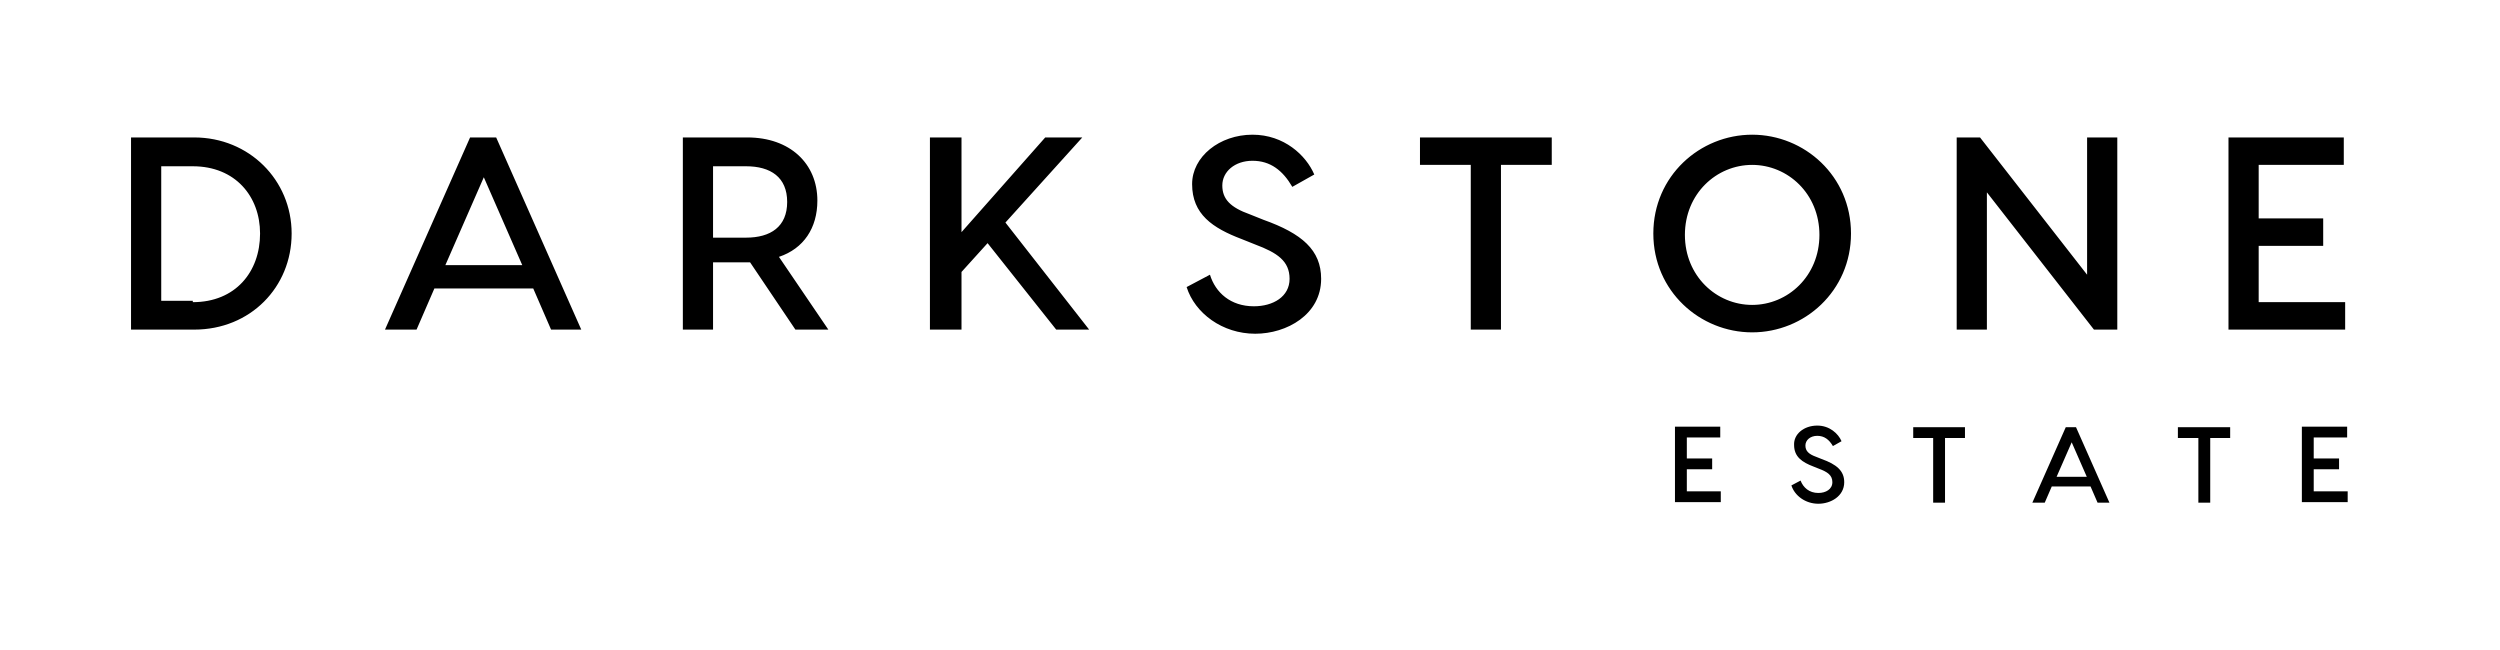
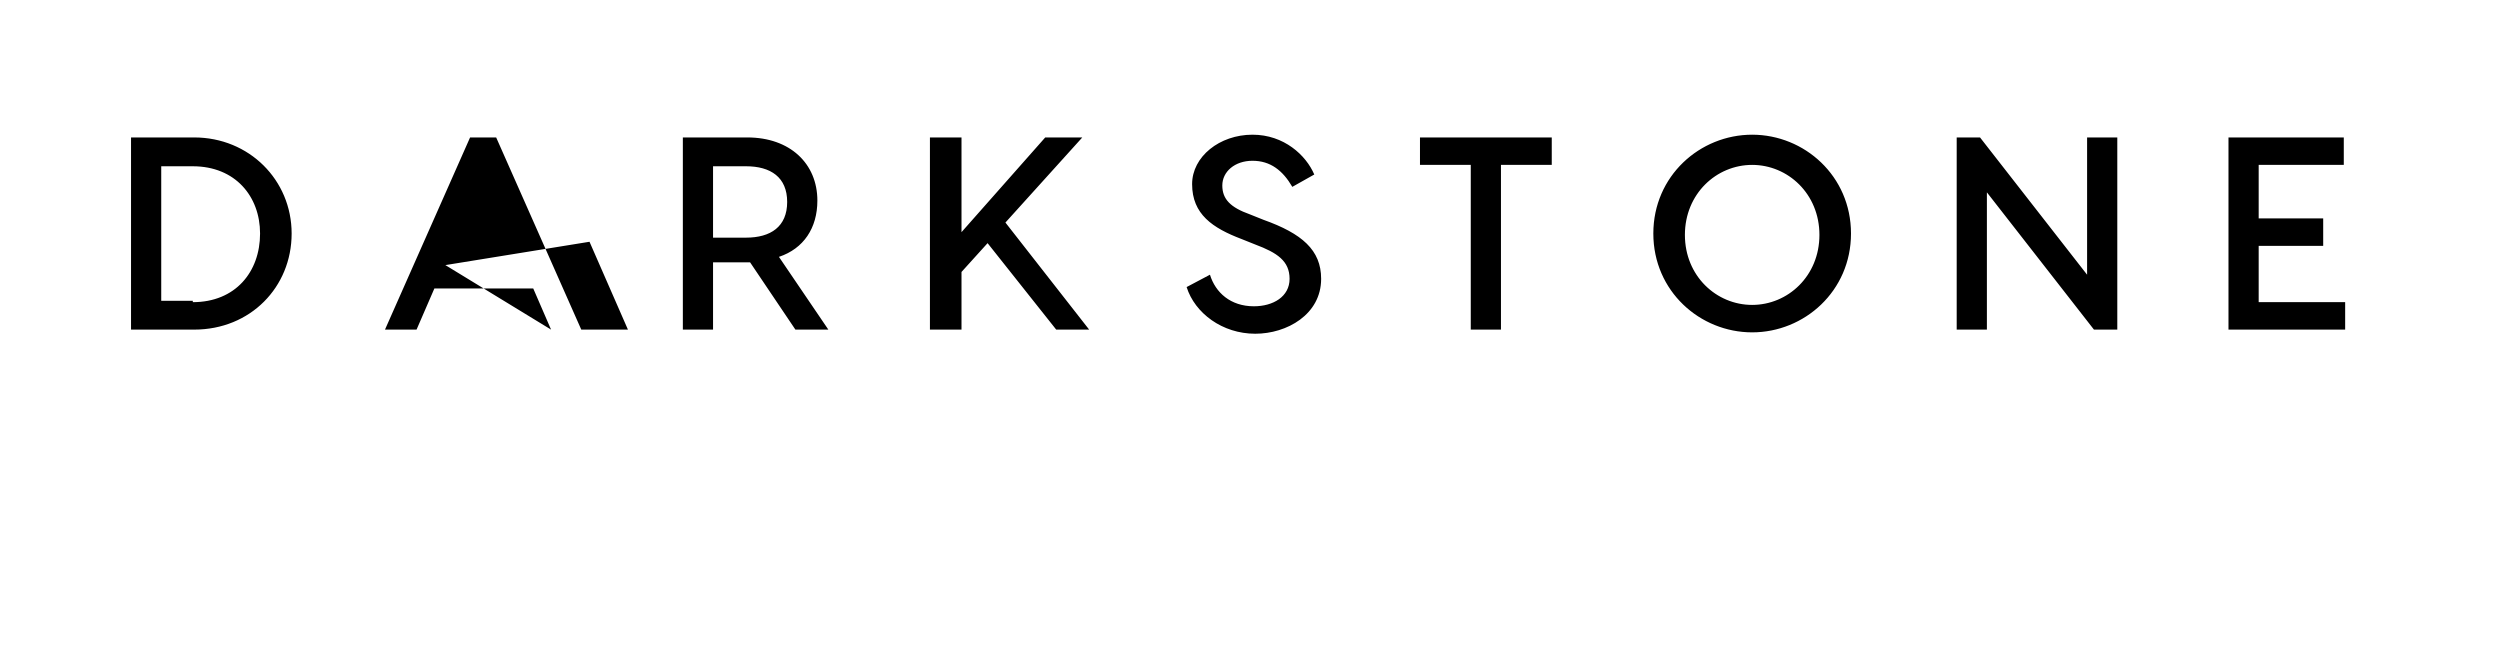
<svg xmlns="http://www.w3.org/2000/svg" version="1.1" id="Calque_1" x="0px" y="0px" width="2257.9px" height="587.2px" viewBox="0 0 2257.9 587.2" style="enable-background:new 0 0 2257.9 587.2;" xml:space="preserve">
  <g transform="scale(4.237) translate(10, 10)">
    <g id="SvgjsG3912">
	</g>
    <g id="SvgjsG3914" transform="matrix(2.926,0,0,2.926,114.489,286.441)">
-       <path d="M-28.4-91.3c4,0,7.1,3.1,7.1,7c0,3.9-3,7-7.1,7H-33v-14C-33-91.3-28.4-91.3-28.4-91.3z M-28.5-79.3c3.1,0,4.9-2.2,4.9-5    c0-2.7-1.8-4.9-4.9-4.9h-2.3v9.8H-28.5L-28.5-79.3z M-2.4-77.3l-1.3-3h-7.2l-1.3,3h-2.3l6.2-14h1.9l6.2,14H-2.4L-2.4-77.3z     M-10.1-82h5.6l-2.8-6.4L-10.1-82z M17.8-77.3h-2.4l-3.3-4.9h-0.2H9.4v4.9H7.2v-14h4.7c3.1,0,5.1,1.9,5.1,4.6c0,2-1,3.5-2.8,4.1    L17.8-77.3z M9.4-89.2v5.2h2.4c1.8,0,3-0.8,3-2.6s-1.2-2.6-3-2.6H9.4L9.4-89.2z M34.4-77.3l-5-6.3l-1.9,2.1v4.2h-2.3v-14h2.3v6.9    l6.1-6.9h2.7l-5.6,6.2l6.1,7.8H34.4L34.4-77.3z M48.7-91.5c2.3,0,3.9,1.5,4.5,2.9l-1.6,0.9c-0.7-1.2-1.6-1.9-2.9-1.9    s-2.2,0.8-2.2,1.8c0,1,0.6,1.6,2,2.1l1,0.4c2.8,1,4.2,2.2,4.2,4.3c0,2.6-2.5,4-4.8,4c-2.4,0-4.4-1.5-5-3.4l1.7-0.9    C46-80,47.1-79,48.8-79c1.4,0,2.6-0.7,2.6-2c0-1.3-0.9-1.9-2.5-2.5l-1-0.4c-2.1-0.8-3.6-1.8-3.6-4C44.3-89.9,46.3-91.5,48.7-91.5    L48.7-91.5z M70.5-91.3v2h-3.7v12h-2.2v-12h-3.7v-2H70.5z M85.1-91.5c3.8,0,7.2,3,7.2,7.2s-3.4,7.2-7.2,7.2s-7.2-3-7.2-7.2    C77.9-88.5,81.3-91.5,85.1-91.5z M85.1-79.1c2.6,0,4.9-2.1,4.9-5.1s-2.3-5.1-4.9-5.1s-4.9,2.1-4.9,5.1S82.5-79.1,85.1-79.1    L85.1-79.1z M109.5-91.3h2.2v14H110l-7.8-10v10H100v-14h1.7l7.8,10V-91.3z M122-79.3h6.3v2h-6.7h-1.8v-14h2.2h6.2v2H122v3.9h4.7v2    H122L122-79.3L122-79.3z" />
+       <path d="M-28.4-91.3c4,0,7.1,3.1,7.1,7c0,3.9-3,7-7.1,7H-33v-14C-33-91.3-28.4-91.3-28.4-91.3z M-28.5-79.3c3.1,0,4.9-2.2,4.9-5    c0-2.7-1.8-4.9-4.9-4.9h-2.3v9.8H-28.5L-28.5-79.3z M-2.4-77.3l-1.3-3h-7.2l-1.3,3h-2.3l6.2-14h1.9l6.2,14H-2.4L-2.4-77.3z     h5.6l-2.8-6.4L-10.1-82z M17.8-77.3h-2.4l-3.3-4.9h-0.2H9.4v4.9H7.2v-14h4.7c3.1,0,5.1,1.9,5.1,4.6c0,2-1,3.5-2.8,4.1    L17.8-77.3z M9.4-89.2v5.2h2.4c1.8,0,3-0.8,3-2.6s-1.2-2.6-3-2.6H9.4L9.4-89.2z M34.4-77.3l-5-6.3l-1.9,2.1v4.2h-2.3v-14h2.3v6.9    l6.1-6.9h2.7l-5.6,6.2l6.1,7.8H34.4L34.4-77.3z M48.7-91.5c2.3,0,3.9,1.5,4.5,2.9l-1.6,0.9c-0.7-1.2-1.6-1.9-2.9-1.9    s-2.2,0.8-2.2,1.8c0,1,0.6,1.6,2,2.1l1,0.4c2.8,1,4.2,2.2,4.2,4.3c0,2.6-2.5,4-4.8,4c-2.4,0-4.4-1.5-5-3.4l1.7-0.9    C46-80,47.1-79,48.8-79c1.4,0,2.6-0.7,2.6-2c0-1.3-0.9-1.9-2.5-2.5l-1-0.4c-2.1-0.8-3.6-1.8-3.6-4C44.3-89.9,46.3-91.5,48.7-91.5    L48.7-91.5z M70.5-91.3v2h-3.7v12h-2.2v-12h-3.7v-2H70.5z M85.1-91.5c3.8,0,7.2,3,7.2,7.2s-3.4,7.2-7.2,7.2s-7.2-3-7.2-7.2    C77.9-88.5,81.3-91.5,85.1-91.5z M85.1-79.1c2.6,0,4.9-2.1,4.9-5.1s-2.3-5.1-4.9-5.1s-4.9,2.1-4.9,5.1S82.5-79.1,85.1-79.1    L85.1-79.1z M109.5-91.3h2.2v14H110l-7.8-10v10H100v-14h1.7l7.8,10V-91.3z M122-79.3h6.3v2h-6.7h-1.8v-14h2.2h6.2v2H122v3.9h4.7v2    H122L122-79.3L122-79.3z" />
    </g>
    <g id="SvgjsG3915" transform="matrix(1.149,0,0,1.149,445.621,365.784)">
-       <path d="M-83.6-235.9h6.3v2H-84h-1.8v-14h2.2h6.2v2h-6.2v3.9h4.7v2h-4.7C-83.6-239.9-83.6-235.9-83.6-235.9z M-59.4-248.1    c2.3,0,3.9,1.5,4.5,2.9l-1.6,0.9c-0.7-1.2-1.6-1.9-2.9-1.9s-2.2,0.8-2.2,1.8c0,1,0.6,1.6,2,2.1l1,0.4c2.8,1,4.2,2.2,4.2,4.3    c0,2.6-2.5,4-4.8,4c-2.4,0-4.4-1.5-5-3.4l1.7-0.9c0.5,1.3,1.6,2.3,3.3,2.3c1.4,0,2.6-0.7,2.6-2c0-1.3-0.9-1.9-2.5-2.5l-1-0.4    c-2.1-0.8-3.6-1.8-3.6-4C-63.8-246.5-61.9-248.1-59.4-248.1z M-32-247.8v2h-3.7v12h-2.2v-12h-3.7v-2H-32L-32-247.8z M-7.4-233.8    l-1.3-3h-7.2l-1.3,3h-2.3l6.2-14h1.9l6.2,14H-7.4z M-15-238.6h5.6l-2.8-6.4L-15-238.6z M17.2-247.8v2h-3.7v12h-2.2v-12H7.5v-2    H17.2z M32.7-235.9h6.3v2h-6.7h-1.8v-14h2.2h6.2v2h-6.2v3.9h4.7v2h-4.7L32.7-235.9L32.7-235.9z" />
-     </g>
+       </g>
  </g>
</svg>